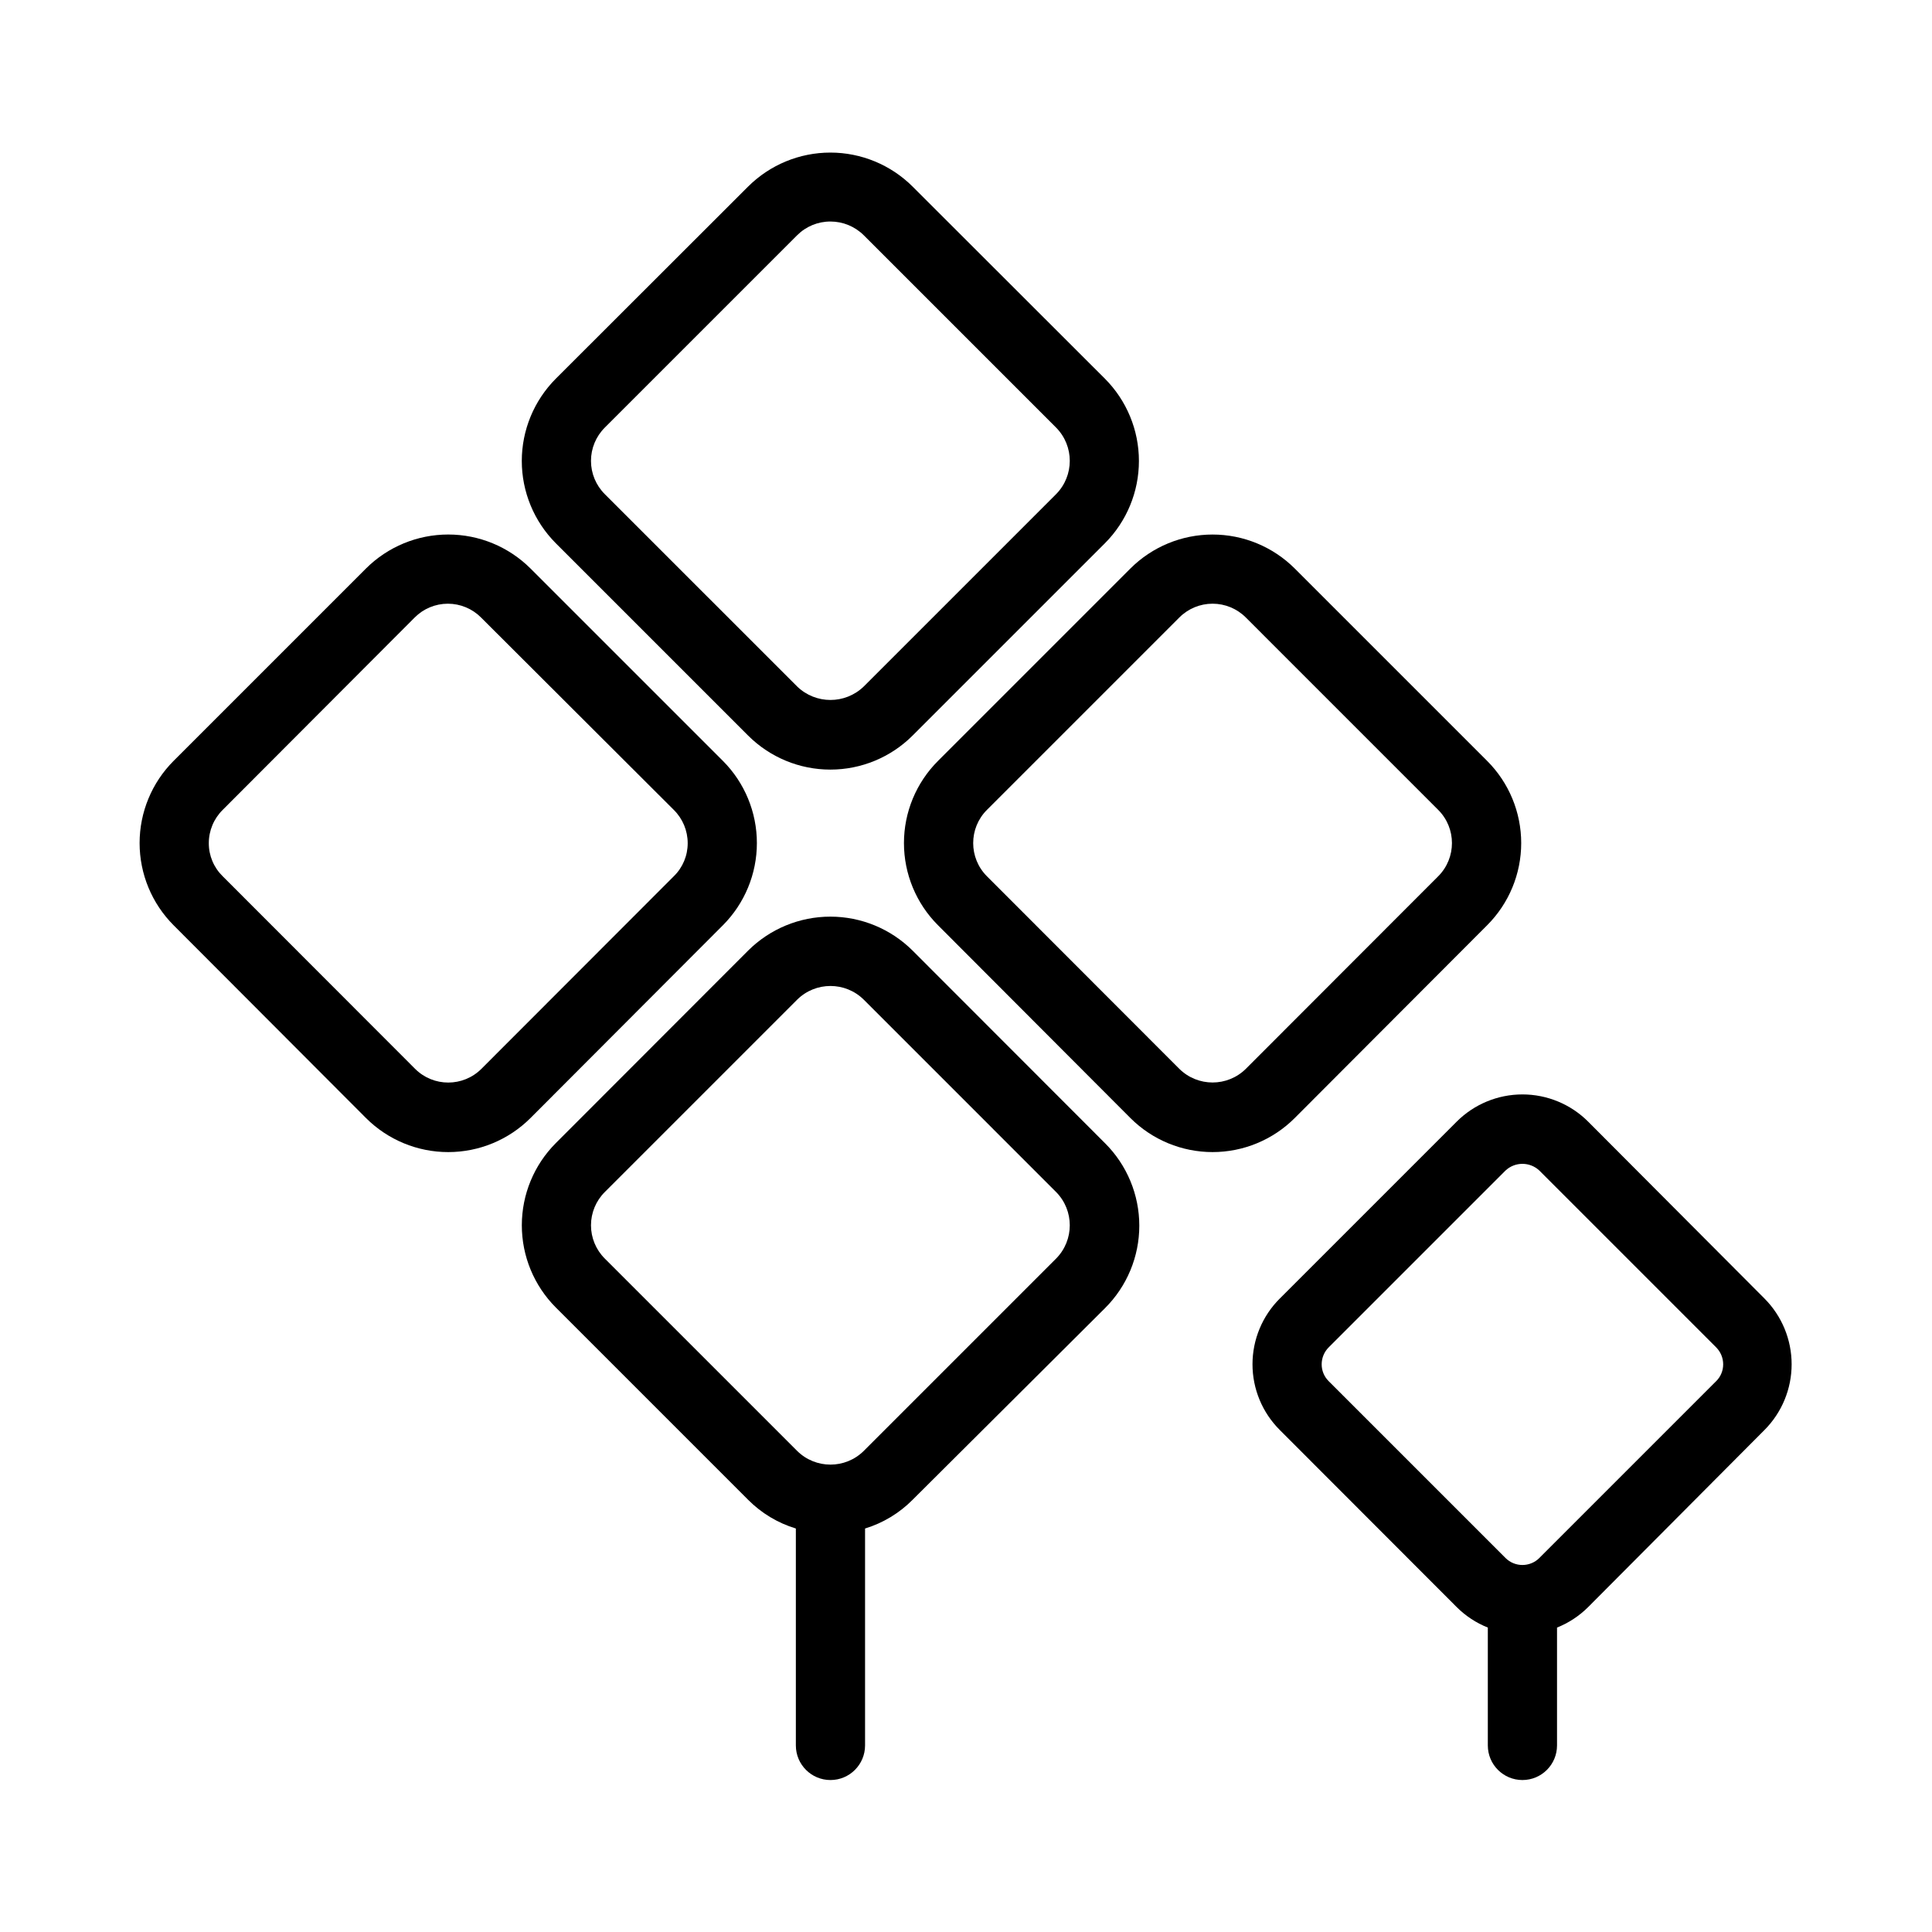
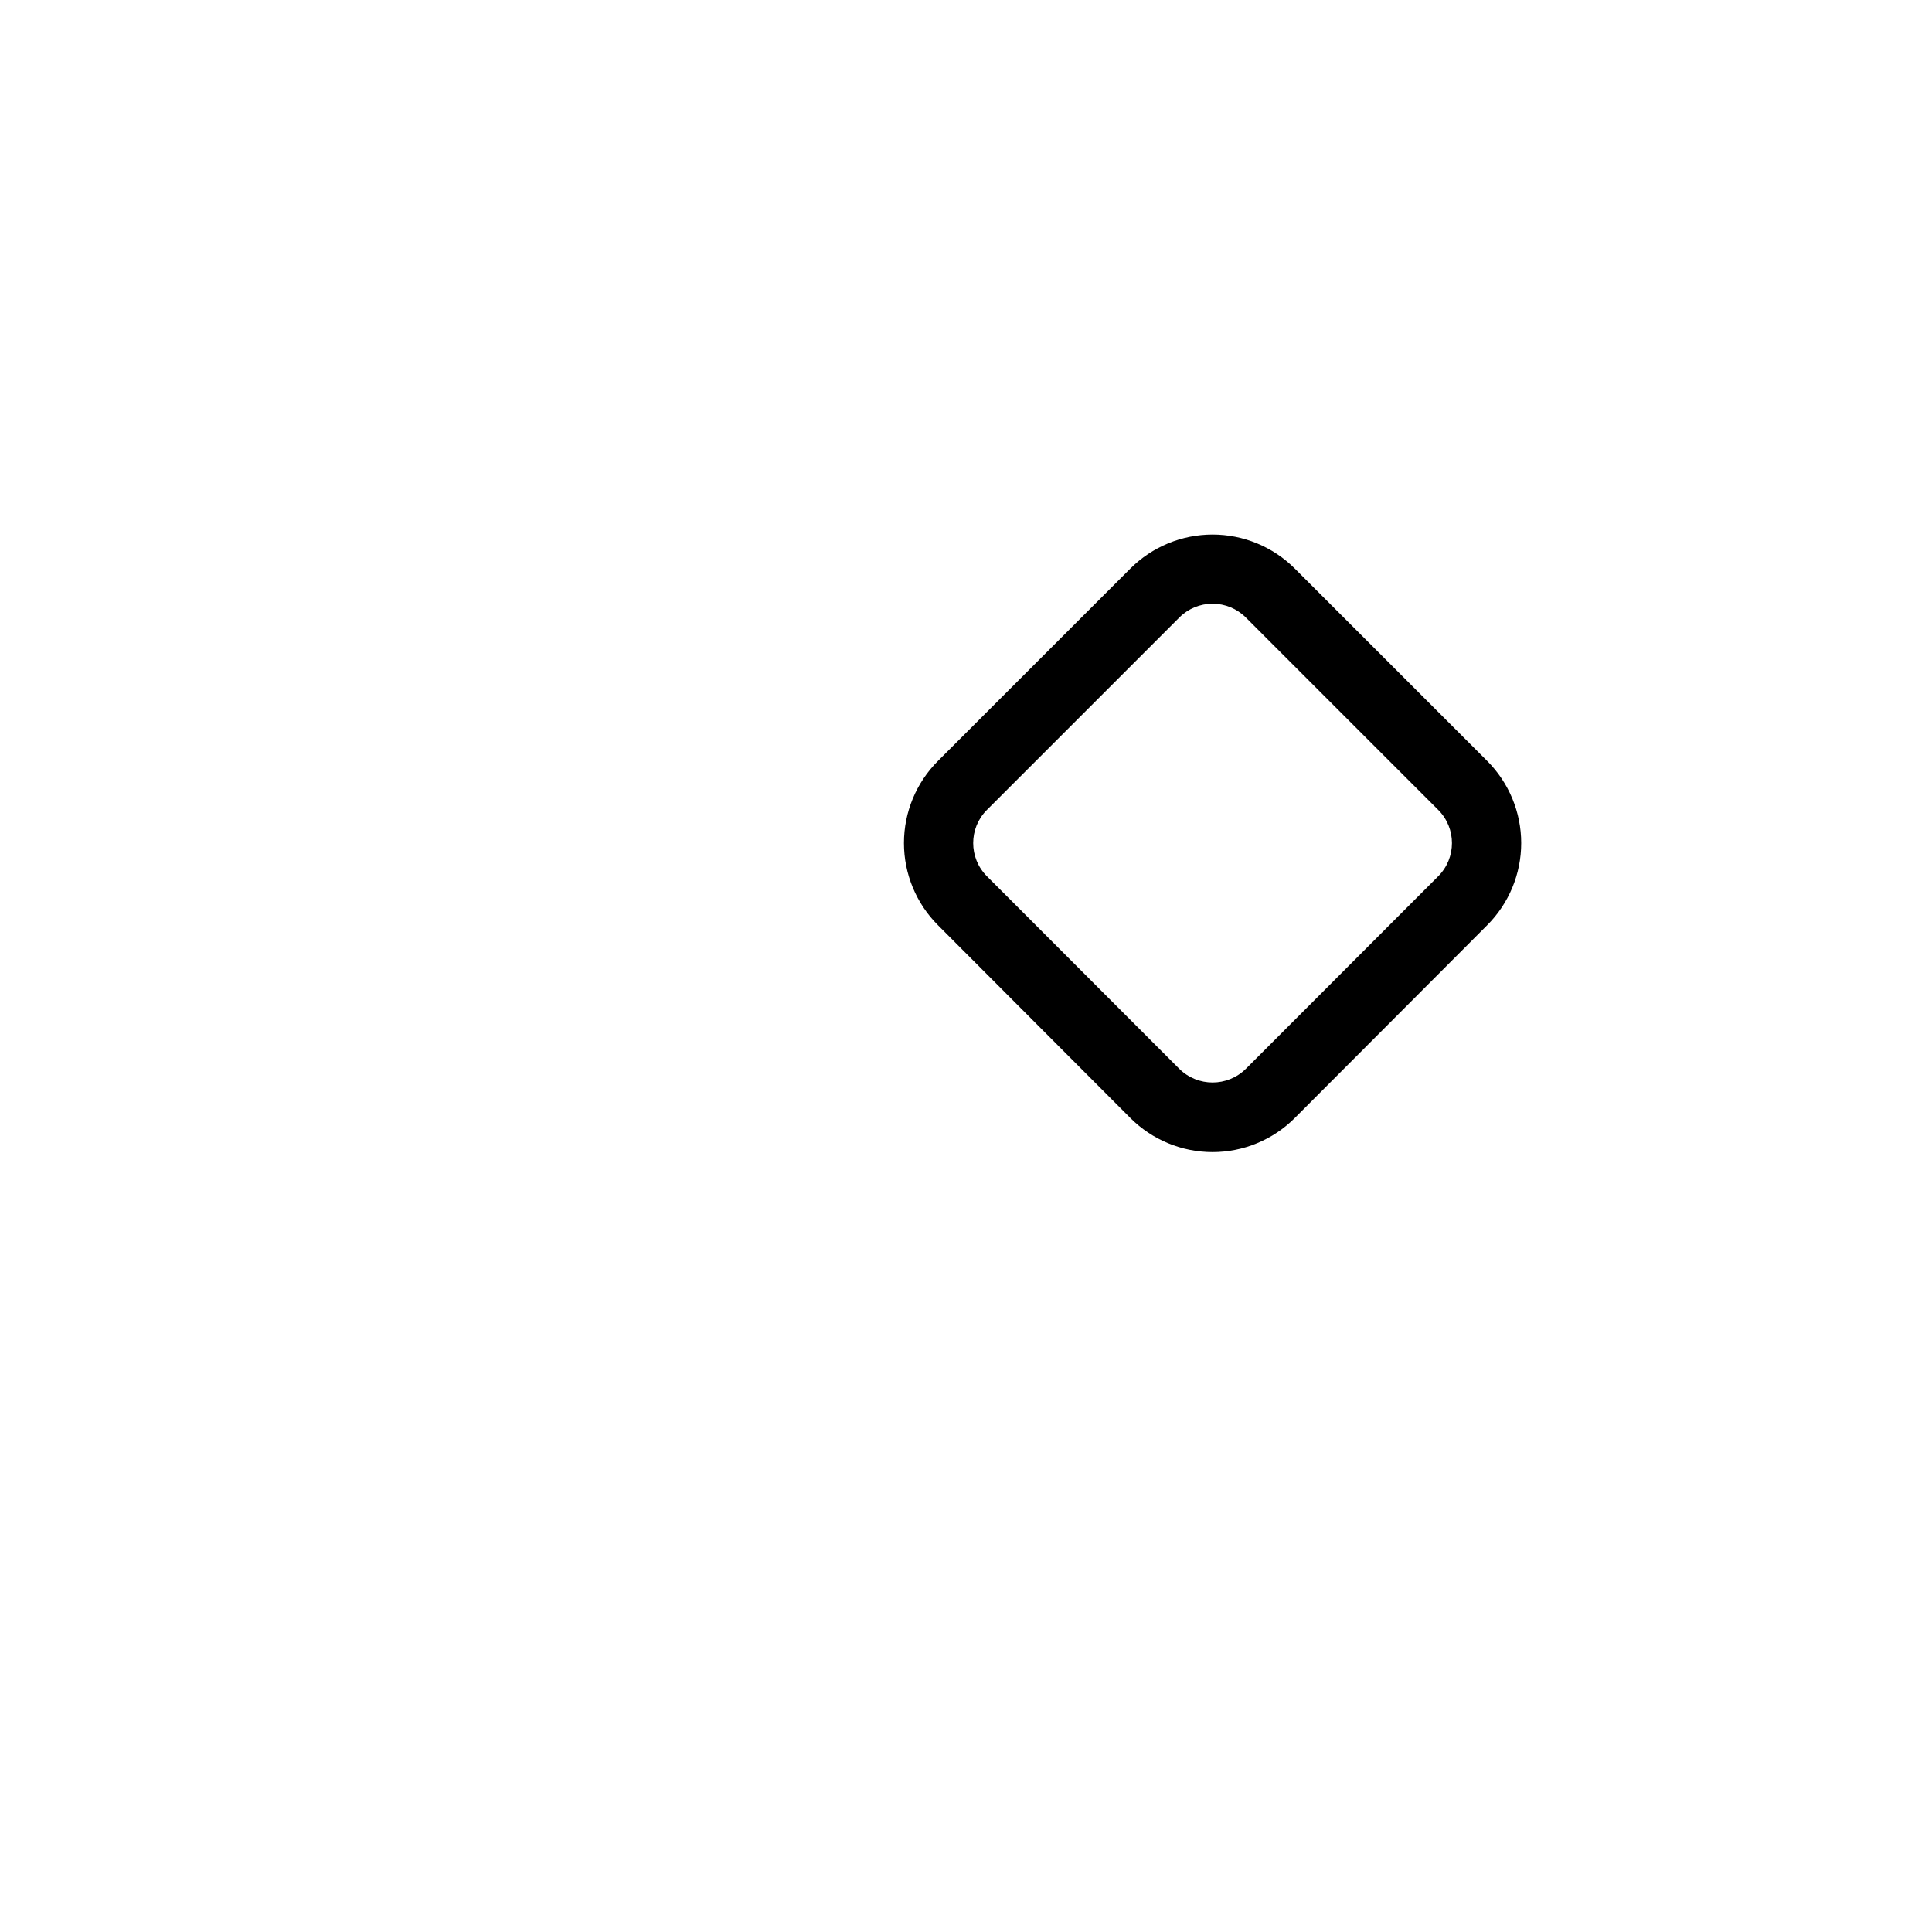
<svg xmlns="http://www.w3.org/2000/svg" fill="#000000" width="800px" height="800px" version="1.1" viewBox="144 144 512 512">
  <g>
-     <path d="m291.28 244.37c-5.762 5.789-9 13.625-9 21.789 0 8.168 3.238 16.004 9 21.793l50.984 50.984c5.781 5.773 13.617 9.016 21.789 9.016s16.008-3.242 21.789-9.016l50.988-50.984c5.762-5.789 8.996-13.625 8.996-21.793 0-8.164-3.234-16-8.996-21.789l-50.988-50.934c-5.785-5.762-13.621-9-21.789-9s-16 3.238-21.789 9zm72.801-41.664c3.301 0 6.469 1.305 8.816 3.629l50.984 50.984c4.828 4.887 4.828 12.746 0 17.633l-50.984 50.984c-4.922 4.75-12.715 4.75-17.633 0l-50.988-50.984c-2.344-2.336-3.66-5.508-3.66-8.816 0-3.309 1.316-6.481 3.66-8.816l50.988-50.984c2.336-2.34 5.512-3.644 8.816-3.629z" />
-     <path d="m436.83 446.95-50.988-51.035c-5.785-5.762-13.621-8.996-21.789-8.996s-16 3.234-21.789 8.996l-50.984 51.035c-5.762 5.781-8.992 13.605-8.992 21.766s3.231 15.984 8.992 21.766l50.984 50.984c3.523 3.543 7.867 6.156 12.645 7.606v57.484c0 5.066 4.106 9.172 9.172 9.172 5.062 0 9.168-4.106 9.168-9.172v-57.484c4.762-1.457 9.086-4.07 12.594-7.606l50.988-50.785c5.82-5.785 9.094-13.656 9.094-21.863 0-8.211-3.273-16.078-9.094-21.867zm-12.949 30.582-50.984 50.984c-4.887 4.828-12.746 4.828-17.633 0l-50.988-50.984c-2.344-2.336-3.66-5.508-3.66-8.816s1.316-6.481 3.66-8.816l50.988-50.988c4.887-4.824 12.746-4.824 17.633 0l50.984 50.988c4.828 4.887 4.828 12.746 0 17.633z" />
    <path d="m443.58 294.65-50.984 50.984c-5.789 5.777-9.039 13.613-9.039 21.789s3.25 16.016 9.039 21.793l50.984 51.086c5.773 5.769 13.602 9.012 21.766 9.012 8.16 0 15.992-3.242 21.762-9.012l50.988-51.086c5.785-5.777 9.039-13.617 9.039-21.793s-3.254-16.012-9.039-21.789l-50.988-50.984c-5.777-5.758-13.605-8.992-21.762-8.992-8.16 0-15.988 3.234-21.766 8.992zm81.566 81.566-50.984 51.035c-4.887 4.828-12.746 4.828-17.633 0l-50.988-51.035c-4.848-4.859-4.848-12.727 0-17.582l50.988-50.988c2.332-2.344 5.508-3.66 8.816-3.66s6.481 1.316 8.816 3.66l50.984 50.988c4.848 4.856 4.848 12.723 0 17.582z" />
-     <path d="m564.89 441.26c-4.621-4.629-10.891-7.227-17.43-7.227-6.539 0-12.812 2.598-17.434 7.227l-46.855 46.855v-0.004c-4.637 4.617-7.246 10.891-7.246 17.434s2.609 12.816 7.246 17.43l46.855 46.906c2.356 2.356 5.168 4.207 8.262 5.441v31.234c0 5.066 4.106 9.172 9.172 9.172 5.062 0 9.168-4.106 9.168-9.172v-31.234c3.094-1.234 5.906-3.086 8.262-5.441l46.703-46.906c4.617-4.625 7.207-10.895 7.207-17.43s-2.59-12.805-7.207-17.434zm33.906 68.77-46.855 46.855h0.004c-2.481 2.473-6.492 2.473-8.969 0l-46.855-46.855c-1.199-1.184-1.871-2.801-1.863-4.484 0.004-1.684 0.672-3.297 1.863-4.484l46.855-46.855c2.519-2.367 6.445-2.367 8.969 0l46.855 46.855h-0.004c1.191 1.188 1.863 2.801 1.863 4.484 0.012 1.684-0.66 3.301-1.863 4.484z" />
-     <path d="m241 440.3c5.781 5.773 13.617 9.016 21.789 9.016s16.008-3.242 21.789-9.016l50.988-51.086c5.773-5.781 9.016-13.621 9.016-21.793 0-8.168-3.242-16.008-9.016-21.789l-50.988-50.984c-5.785-5.762-13.621-8.996-21.789-8.996-8.168 0-16 3.234-21.789 8.996l-50.984 50.984c-5.777 5.781-9.02 13.621-9.02 21.789 0 8.172 3.242 16.012 9.02 21.793zm-37.988-81.668 50.887-50.988c2.324-2.34 5.488-3.656 8.789-3.656 3.301 0 6.465 1.316 8.793 3.656l51.086 50.988c2.356 2.328 3.68 5.504 3.68 8.816 0.008 3.297-1.316 6.461-3.68 8.766l-50.984 51.035c-4.859 4.852-12.727 4.852-17.582 0l-50.988-51.035c-2.359-2.305-3.688-5.469-3.676-8.766-0.004-3.312 1.32-6.488 3.676-8.816z" />
  </g>
</svg>